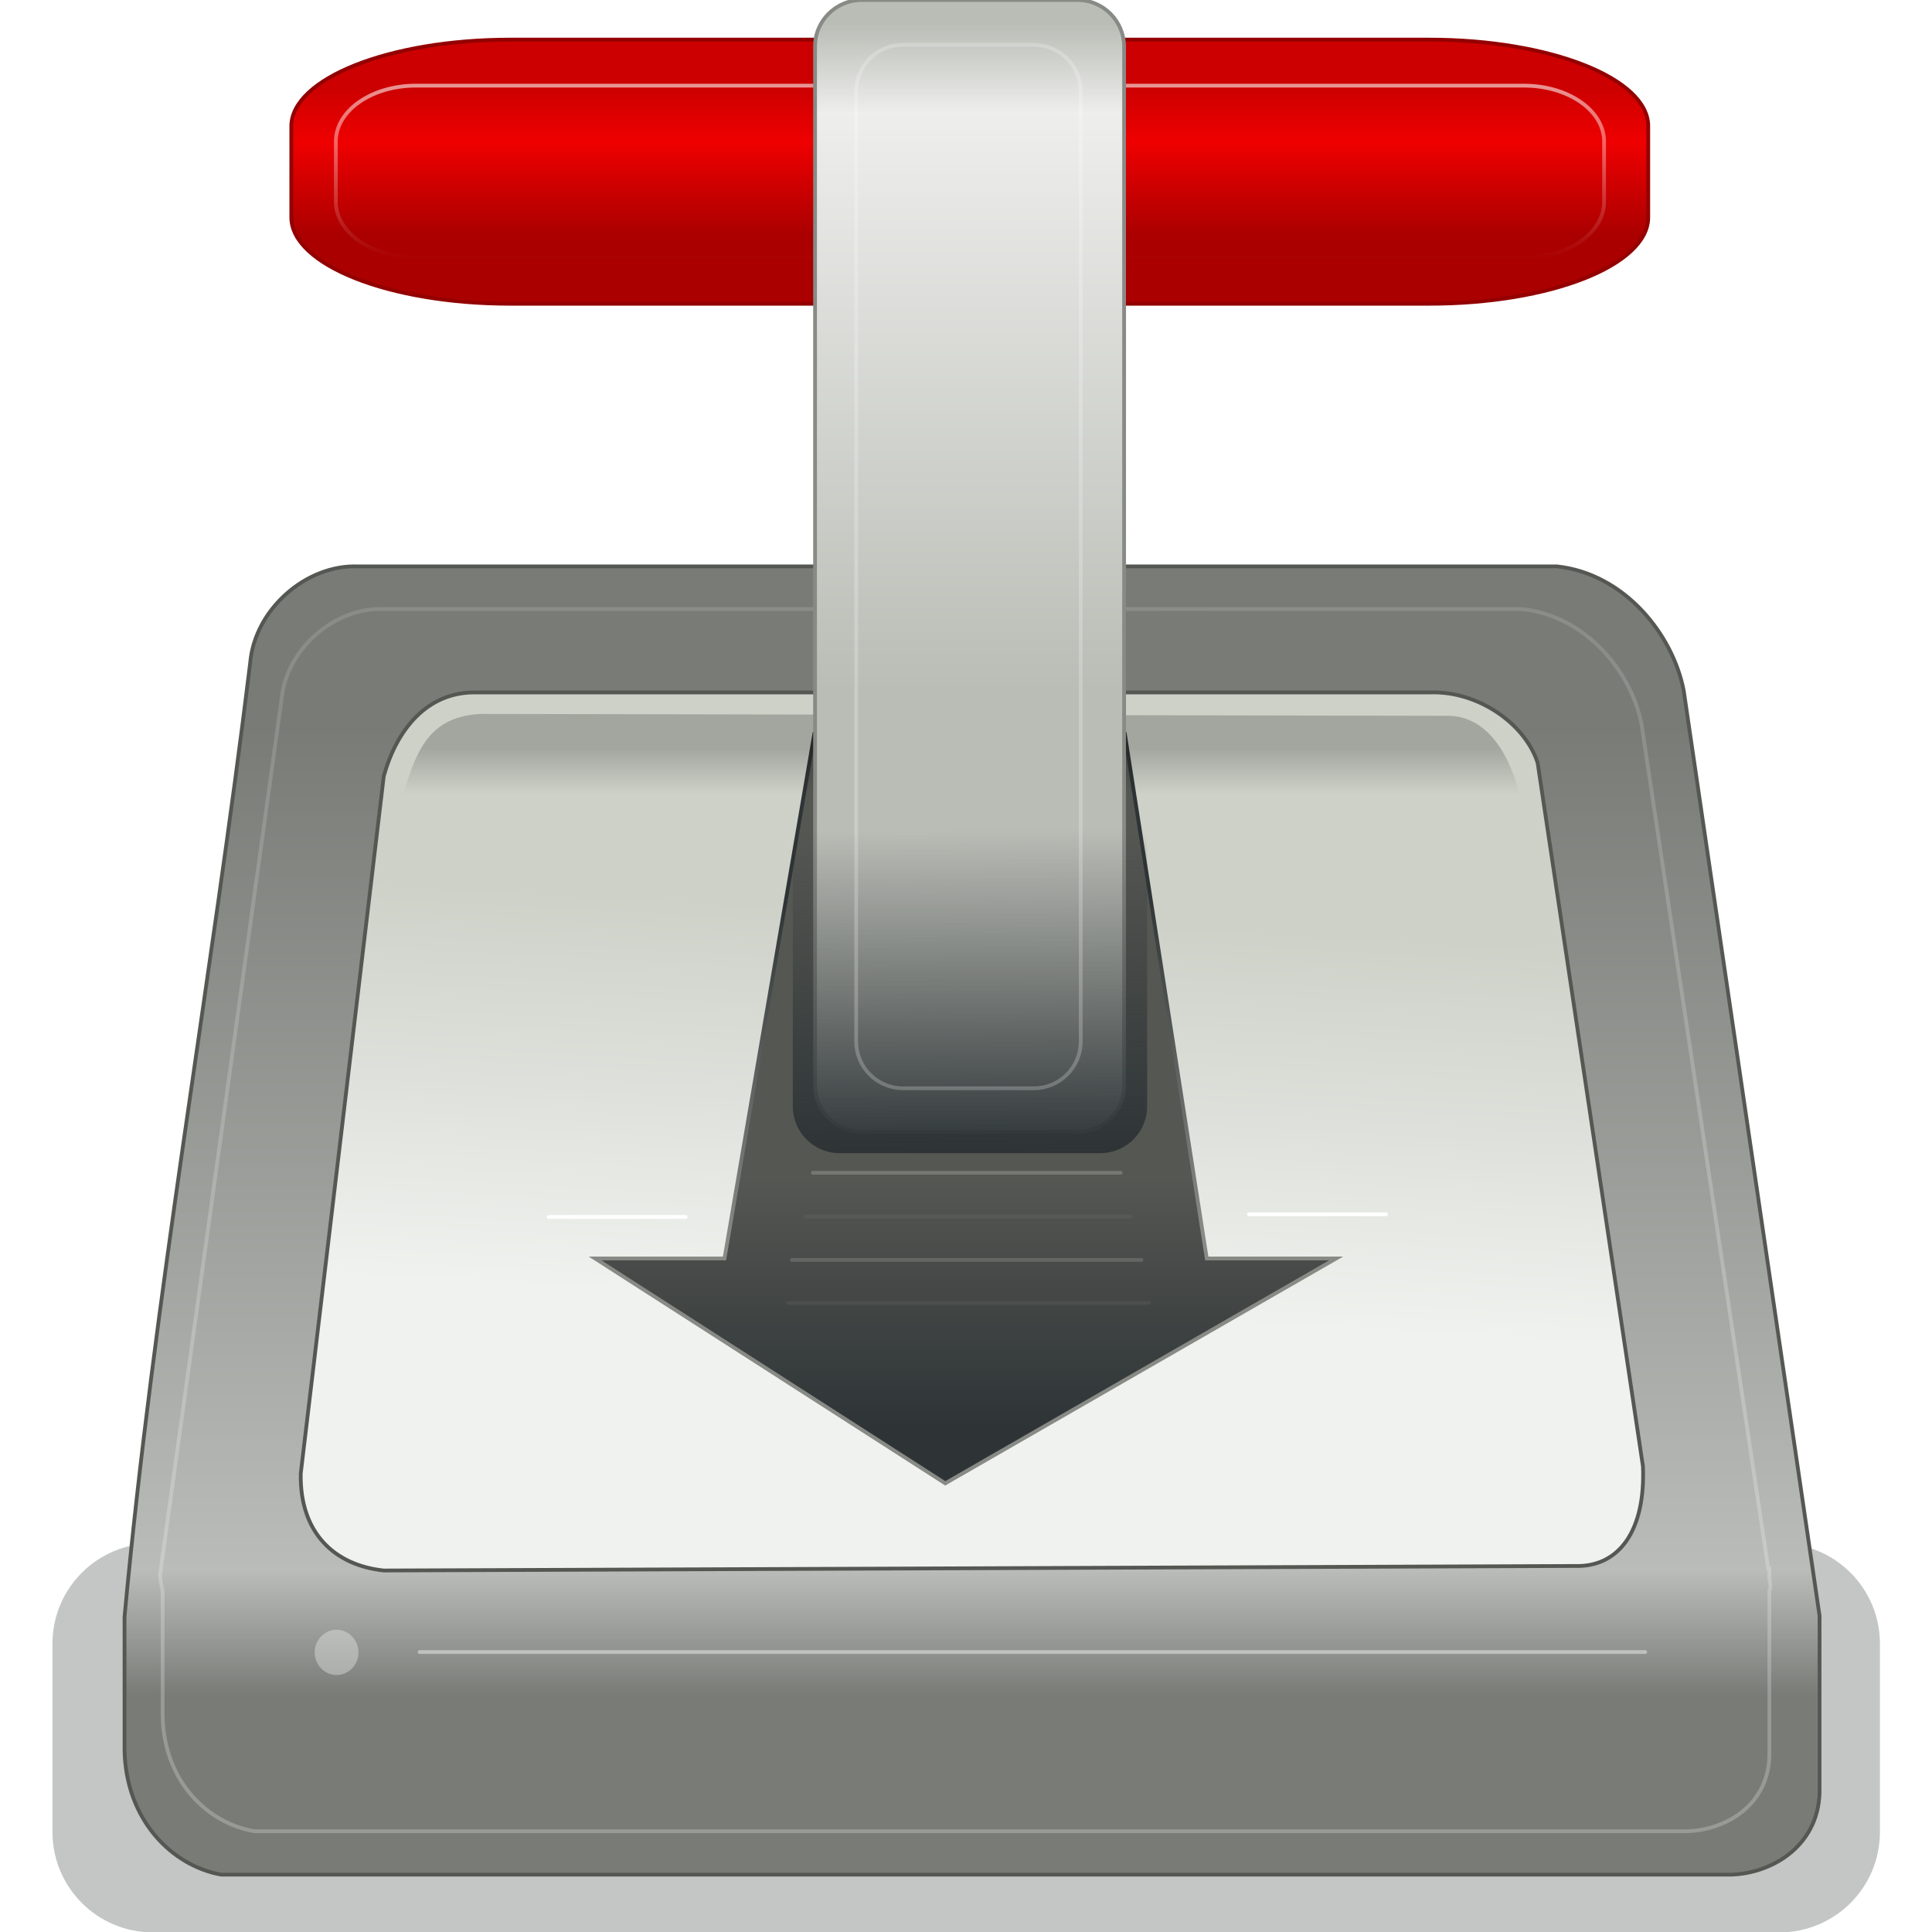
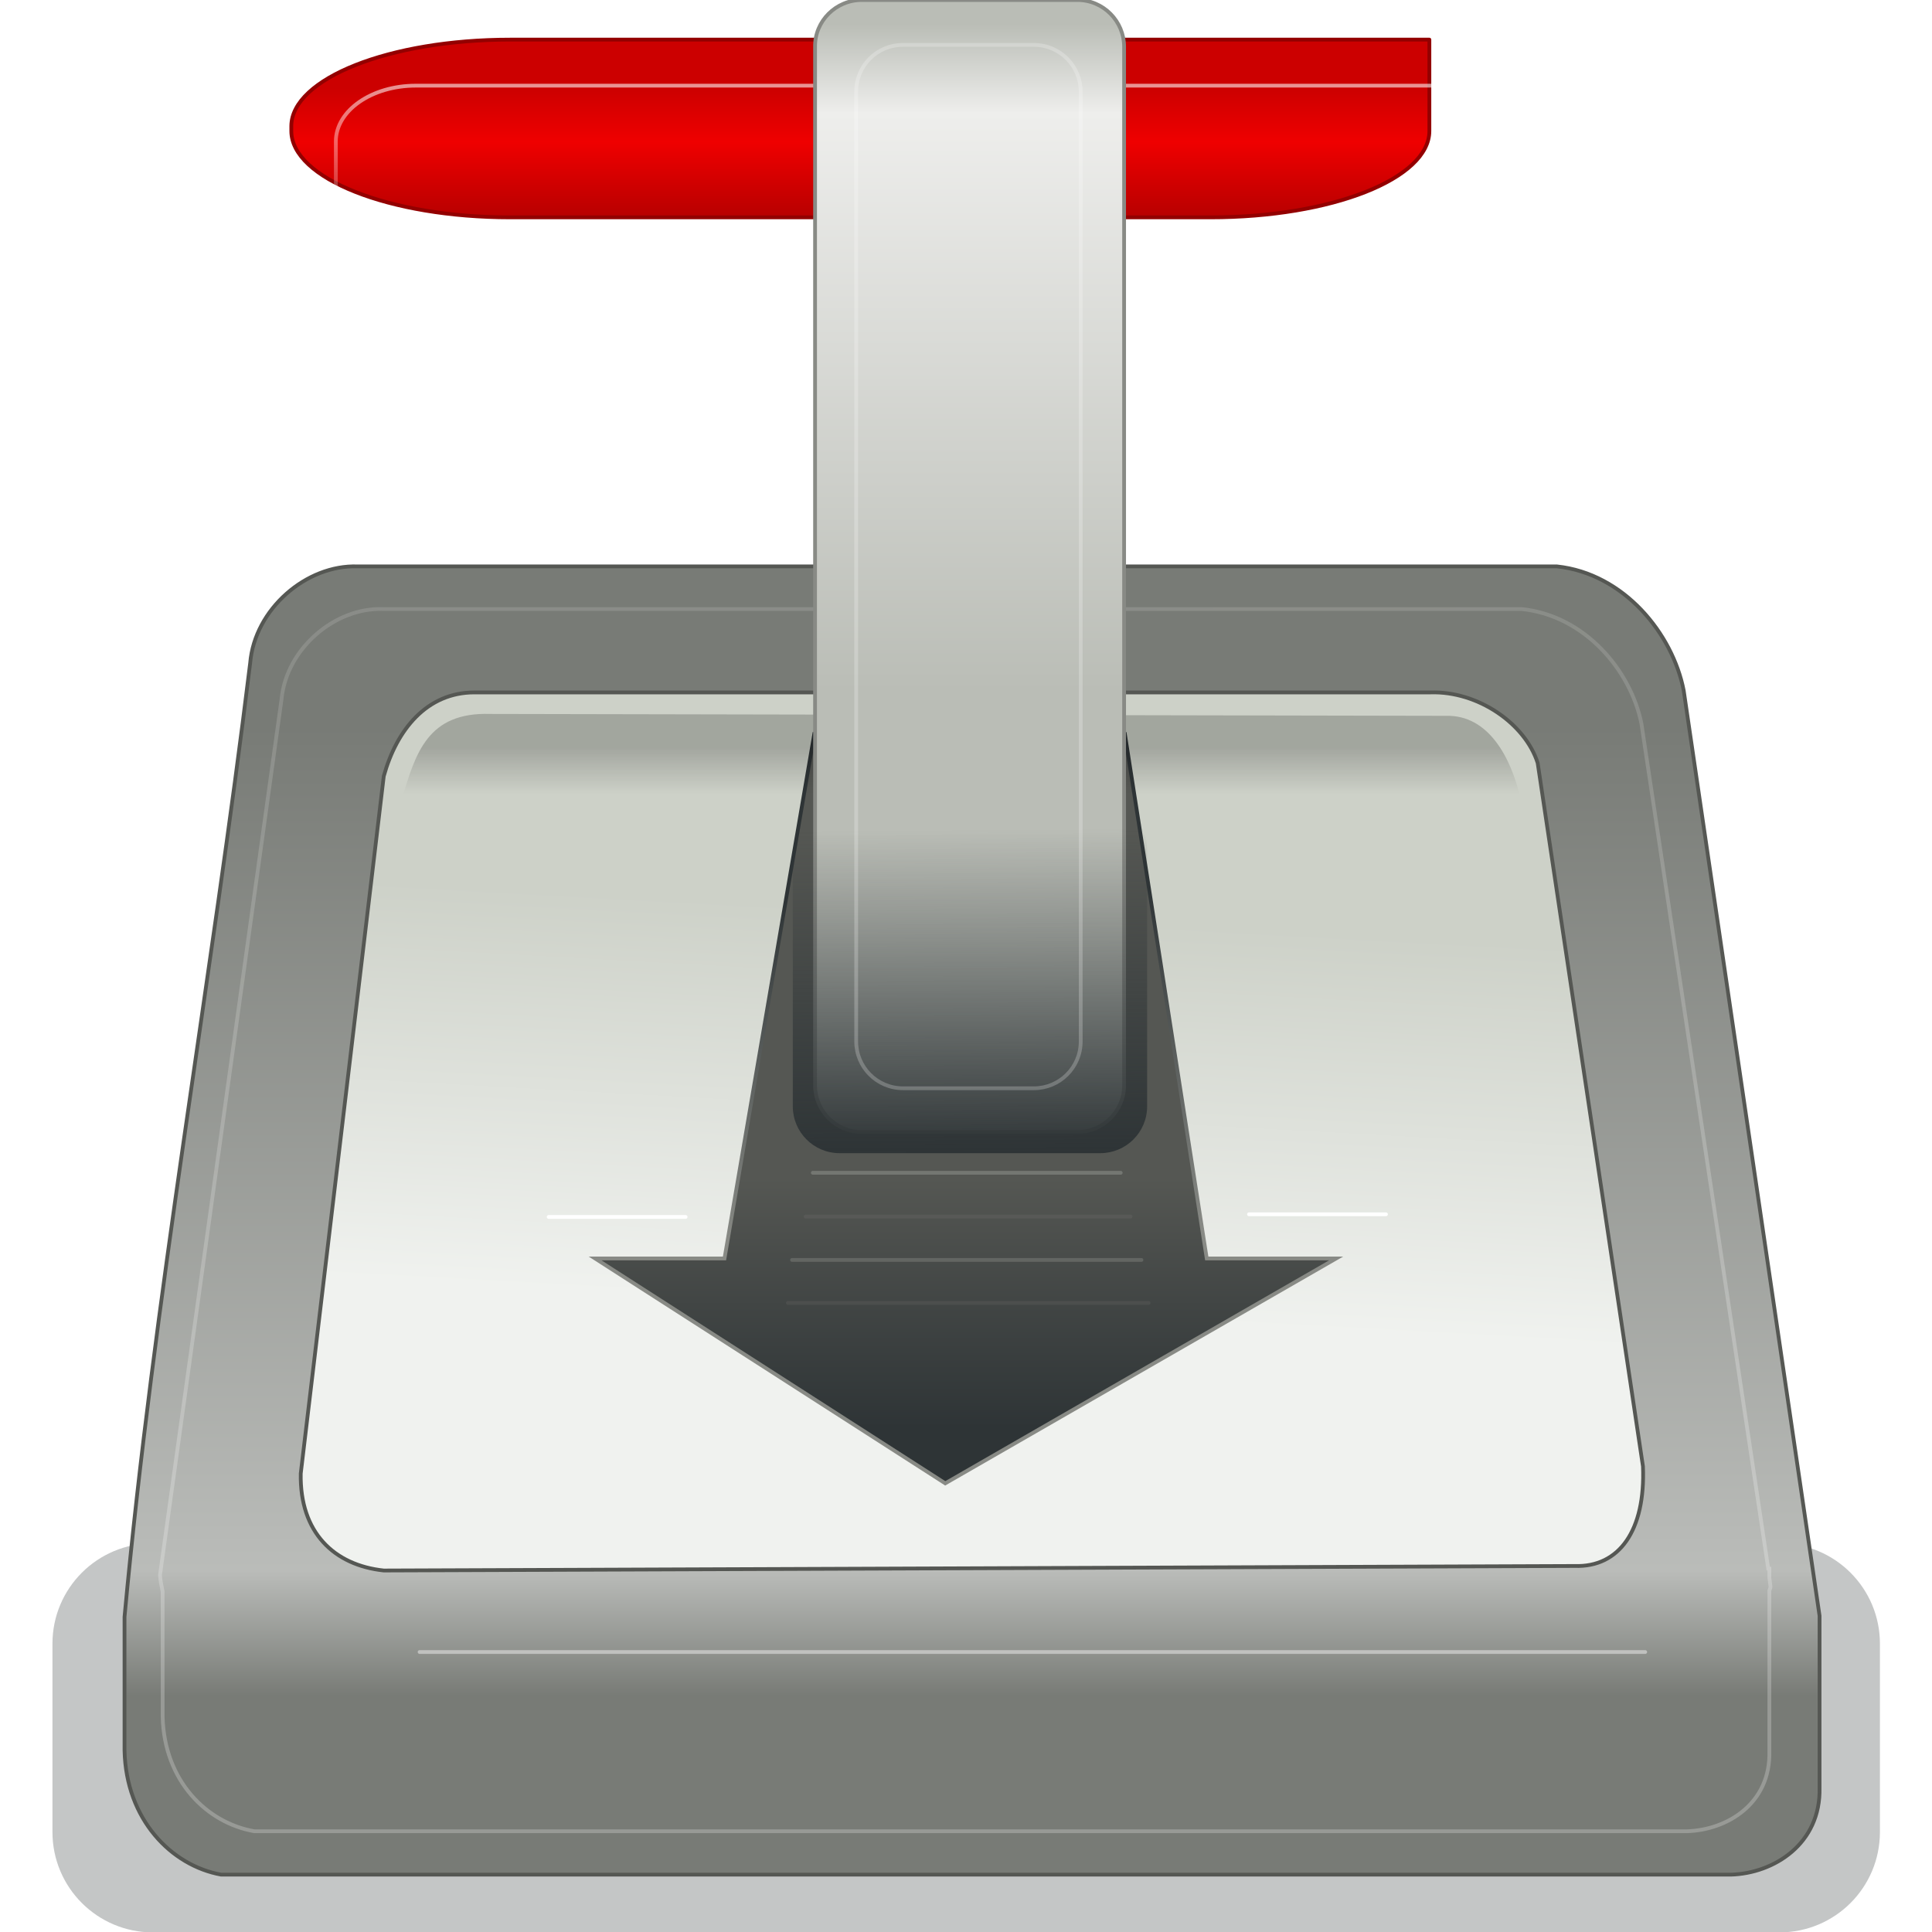
<svg xmlns="http://www.w3.org/2000/svg" xmlns:ns1="http://www.inkscape.org/namespaces/inkscape" xmlns:ns2="http://sodipodi.sourceforge.net/DTD/sodipodi-0.dtd" version="1.1" id="svg5186" ns1:export-filename="/home/andreas/project/application icons/48x48/transmission.png" ns1:export-xdpi="90" ns1:export-ydpi="90" ns1:output_extension="org.inkscape.output.svg.inkscape" ns1:version="0.45+devel" ns2:version="0.32" x="0px" y="0px" viewBox="0 0 512 512" style="enable-background:new 0 0 512 512;" xml:space="preserve">
  <style type="text/css">
	.st0{opacity:0.282;filter:url(#filter9771);enable-background:new    ;}
	.st1{fill:#2E3436;}
	
		.st2{fill-rule:evenodd;clip-rule:evenodd;fill:url(#path5232_00000173843471162164506180000018344506394947131299_);stroke:#555753;stroke-width:1;}
	
		.st3{fill-rule:evenodd;clip-rule:evenodd;fill:url(#path5230_00000000218333066984912510000009016042943986510754_);stroke:#555753;stroke-width:1;}
	
		.st4{fill-rule:evenodd;clip-rule:evenodd;fill:url(#path5197_00000013879369413189665830000007370244374735441303_);stroke:url(#path5197_00000053524613936760701970000012546408168829664132_);}
	
		.st5{fill:url(#rect5224_00000155837653706441649230000004280620443449980856_);stroke:#930000;stroke-width:1;stroke-linecap:round;stroke-linejoin:round;}
	
		.st6{opacity:0.583;fill:none;stroke:url(#rect5896_00000066509258604788828140000015247290046690405042_);stroke-width:1;stroke-linecap:round;stroke-linejoin:round;enable-background:new    ;}
	
		.st7{opacity:0.245;fill:none;stroke:url(#path5881_00000139259718923433369190000016381108626884312232_);stroke-width:1;enable-background:new    ;}
	
		.st8{opacity:0.208;fill-rule:evenodd;clip-rule:evenodd;fill:url(#path5926_00000081615987274990888960000001528469502176430780_);enable-background:new    ;}
	
		.st9{fill:url(#rect5226_00000065045790982533504500000003811642350328601519_);stroke:#888A85;stroke-linecap:round;stroke-linejoin:round;}
	.st10{fill:url(#rect5244_00000137837447886346689640000004017152748525301383_);}
	.st11{opacity:0.435;fill:none;stroke:#FFFFFF;stroke-linecap:round;enable-background:new    ;}
	.st12{opacity:0.227;fill:none;stroke:#FFFFFF;stroke-linecap:round;stroke-linejoin:round;enable-background:new    ;}
	.st13{opacity:0.62;}
	.st14{fill:none;stroke:#888A85;stroke-linecap:round;}
	.st15{opacity:0.681;fill:none;stroke:#888A85;stroke-linecap:round;enable-background:new    ;}
	.st16{fill:none;stroke:#5D5D5C;stroke-linecap:round;}
	.st17{opacity:0.681;fill:none;stroke:#5D5D5C;stroke-width:1;stroke-linecap:round;enable-background:new    ;}
	.st18{fill:none;stroke:#FFFFFF;stroke-linecap:round;}
	.st19{opacity:0.335;fill:#FFFFFF;enable-background:new    ;}
</style>
  <filter height="1.28" id="filter9771" ns1:collect="always" width="1.06" x="-0.03" y="-0.14">
    <feGaussianBlur id="feGaussianBlur9773" ns1:collect="always" stdDeviation="0.52" />
  </filter>
  <ns2:namedview bordercolor="#666666" borderopacity="1.0" id="base" ns1:current-layer="layer1" ns1:cx="30.372474" ns1:cy="21.423534" ns1:document-units="px" ns1:grid-bbox="true" ns1:pageopacity="0.0" ns1:pageshadow="2" ns1:window-height="777" ns1:window-width="1091" ns1:window-x="557" ns1:window-y="164" ns1:zoom="5.6568542" pagecolor="#ffffff" showgrid="true">
    <ns1:grid id="grid5195" type="xygrid" />
  </ns2:namedview>
  <g id="layer1" ns1:groupmode="layer" ns1:label="Layer 1">
    <g id="rect9761" class="st0">
      <path class="st1" d="M40.5,409h431.1c14.7,0,26.6,11.9,26.6,26.6v49.9c0,14.7-11.9,26.6-26.6,26.6H40.5    c-14.7,0-26.6-11.9-26.6-26.6v-49.9C13.9,420.9,25.8,409,40.5,409z" />
    </g>
    <linearGradient id="path5232_00000058576920555416522510000016935891415215423419_" gradientUnits="userSpaceOnUse" x1="257.658" y1="321.649" x2="257.658" y2="64.535" gradientTransform="matrix(1 0 0 -1 0 514)">
      <stop offset="0" style="stop-color:#787B76" />
      <stop offset="0.871" style="stop-color:#BABCB9" />
      <stop offset="1" style="stop-color:#787B76" />
    </linearGradient>
    <path id="path5232" ns2:nodetypes="ccccccccccc" style="fill-rule:evenodd;clip-rule:evenodd;fill:url(#path5232_00000058576920555416522510000016935891415215423419_);stroke:#555753;stroke-width:1;" d="   M94.8,150.1c-13.6-0.5-27.3,11.3-28.5,25.6C56,260,40.8,344.3,33,428.5v35.4c0.4,18.3,12.4,30.5,25.6,32.9h400.1   c11.3-0.3,23.9-8.1,23.5-23.1v-45.5L446.2,183c-2.9-15-15.8-31-33.6-32.9H94.8z" />
    <linearGradient id="path5230_00000128454780994748310510000007092261228009905591_" gradientUnits="userSpaceOnUse" x1="260.014" y1="166.111" x2="265.792" y2="271.557" gradientTransform="matrix(1 0 0 -1 0 514)">
      <stop offset="0" style="stop-color:#F0F2EF" />
      <stop offset="1" style="stop-color:#CDD1C8" />
    </linearGradient>
    <path id="path5230" ns2:nodetypes="ccccccccc" style="fill-rule:evenodd;clip-rule:evenodd;fill:url(#path5230_00000128454780994748310510000007092261228009905591_);stroke:#555753;stroke-width:1;" d="   M101.7,416.2c-13.1-1.4-22.3-10-22-25.7l22-184.8c3.4-12.3,11.4-22.2,24-22.2h253.4c12.6-0.4,25.1,8.3,28.4,18.7l27.9,186.4   c0.7,17-6.3,26.8-18.1,26.4L101.7,416.2z" />
    <linearGradient id="path5197_00000006689332825260170750000007963860549997984920_" gradientUnits="userSpaceOnUse" x1="255.848" y1="201.852" x2="255.848" y2="135.51" gradientTransform="matrix(1 0 0 -1 0 514)">
      <stop offset="0" style="stop-color:#555753" />
      <stop offset="1" style="stop-color:#2E3436" />
    </linearGradient>
    <linearGradient id="path5197_00000052802538007258154920000008719694013745319332_" gradientUnits="userSpaceOnUse" x1="255.799" y1="186.293" x2="253.526" y2="277.071" gradientTransform="matrix(1 0 0 -1 0 514)">
      <stop offset="0" style="stop-color:#888A85" />
      <stop offset="1" style="stop-color:#2E3436" />
    </linearGradient>
    <path id="path5197" ns2:nodetypes="cccccccc" style="fill-rule:evenodd;clip-rule:evenodd;fill:url(#path5197_00000006689332825260170750000007963860549997984920_);stroke:url(#path5197_00000052802538007258154920000008719694013745319332_);" d="   M215.8,194.5l-23.8,139h-34.3l92.8,59.6l103.6-59.6h-34.3l-21.7-139H215.8z" />
    <linearGradient id="rect5224_00000167378108370139695280000003496694304969247617_" gradientUnits="userSpaceOnUse" x1="257.048" y1="490.657" x2="257.048" y2="451.65" gradientTransform="matrix(1 0 0 -1 0 514)">
      <stop offset="0" style="stop-color:#CC0000" />
      <stop offset="0.365" style="stop-color:#EF0000" />
      <stop offset="1" style="stop-color:#AA0000" />
    </linearGradient>
-     <path id="rect5224" style="fill:url(#rect5224_00000167378108370139695280000003496694304969247617_);stroke:#930000;stroke-width:1;stroke-linecap:round;stroke-linejoin:round;" d="   M135.2,10.5h243.6c32,0,58,10.3,58,22.9v24.2c0,12.7-26,22.9-58,22.9H135.2c-32,0-58-10.3-58-22.9V33.4   C77.3,20.8,103.2,10.5,135.2,10.5z" />
+     <path id="rect5224" style="fill:url(#rect5224_00000167378108370139695280000003496694304969247617_);stroke:#930000;stroke-width:1;stroke-linecap:round;stroke-linejoin:round;" d="   M135.2,10.5h243.6v24.2c0,12.7-26,22.9-58,22.9H135.2c-32,0-58-10.3-58-22.9V33.4   C77.3,20.8,103.2,10.5,135.2,10.5z" />
    <linearGradient id="rect5896_00000069389731644706871400000005848080282515370678_" gradientUnits="userSpaceOnUse" x1="257.039" y1="491.798" x2="257.039" y2="445.273" gradientTransform="matrix(1 0 0 -1 0 514)">
      <stop offset="0" style="stop-color:#FFFFFF" />
      <stop offset="1" style="stop-color:#FFFFFF;stop-opacity:0" />
    </linearGradient>
    <path id="rect5896" style="opacity:0.583;fill:none;stroke:url(#rect5896_00000069389731644706871400000005848080282515370678_);stroke-width:1;stroke-linecap:round;stroke-linejoin:round;enable-background:new    ;" d="   M110.2,22.7h293.7c11.7,0,21.2,6.6,21.2,14.8v16c0,8.2-9.5,14.8-21.2,14.8H110.2C98.5,68.2,89,61.6,89,53.5v-16   C89,29.3,98.5,22.7,110.2,22.7z" />
    <linearGradient id="path5881_00000139273475127190173840000003664081353357937311_" gradientUnits="userSpaceOnUse" x1="253.497" y1="141.169" x2="244.732" y2="352.838" gradientTransform="matrix(1 0 0 -1 0 514)">
      <stop offset="0" style="stop-color:#F9F9F9" />
      <stop offset="1" style="stop-color:#EEEEEC;stop-opacity:0.62" />
    </linearGradient>
    <path id="path5881" style="opacity:0.245;fill:none;stroke:url(#path5881_00000139273475127190173840000003664081353357937311_);stroke-width:1;enable-background:new    ;" d="   M101.6,161.4c-12.9-0.5-25.8,10.6-27,24l-32.2,232c0.1,1.4,0.4,3,0.7,4.4v33.1c0.4,17.1,11.7,28.2,24.3,30.4H447   c10.7-0.3,22.3-7.3,21.9-21.3v-42.5c0.1-0.3,0.3-0.7,0.3-1l-0.3-2.4v-2.4h-0.3L435,191.8c-2.8-14.1-15-28.7-31.8-30.4H101.6z" />
    <linearGradient id="path5926_00000080198606214203198090000004507462762851665313_" gradientUnits="userSpaceOnUse" x1="256.964" y1="315.943" x2="256.964" y2="303.572" gradientTransform="matrix(1 0 0 -1 0 514)">
      <stop offset="0" style="stop-color:#000000" />
      <stop offset="1" style="stop-color:#000000;stop-opacity:0" />
    </linearGradient>
    <path id="path5926" ns2:nodetypes="ccccccccc" style="opacity:0.208;fill-rule:evenodd;clip-rule:evenodd;fill:url(#path5926_00000080198606214203198090000004507462762851665313_);enable-background:new    ;" d="   M97.2,304.5l21.2-91.9l277.7,0.7l20.6,103.8l-13.6-104.9c-2.6-11.6-8.7-22.8-19.9-22.5l-253.3-0.5c-16.5-0.5-19.8,10.2-23.5,23   L97.2,304.5z" />
    <linearGradient id="rect5226_00000161598652057951830900000004632129501683187641_" gradientUnits="userSpaceOnUse" x1="256.939" y1="507.619" x2="256.939" y2="330.712" gradientTransform="matrix(1 0 0 -1 0 514)">
      <stop offset="0" style="stop-color:#BABDB6" />
      <stop offset="0.133" style="stop-color:#EEEEEC" />
      <stop offset="1" style="stop-color:#BABDB6" />
    </linearGradient>
    <path id="rect5226" style="fill:url(#rect5226_00000161598652057951830900000004632129501683187641_);stroke:#888A85;stroke-linecap:round;stroke-linejoin:round;" d="   M228.4,0h57.1c6.9,0,12.4,5.6,12.4,12.4v275.2c0,6.9-5.6,12.4-12.4,12.4h-57.1c-6.9,0-12.4-5.6-12.4-12.4V12.4   C215.9,5.6,221.5,0,228.4,0z" />
    <linearGradient id="rect5244_00000025407472243848991930000000544946367935788717_" gradientUnits="userSpaceOnUse" x1="257.328" y1="208.343" x2="256.817" y2="294.14" gradientTransform="matrix(1 0 0 -1 0 514)">
      <stop offset="0" style="stop-color:#2E3436" />
      <stop offset="1" style="stop-color:#2E3436;stop-opacity:0" />
    </linearGradient>
    <path id="rect5244" style="fill:url(#rect5244_00000025407472243848991930000000544946367935788717_);" d="M222.5,212.7h69.1   c6.9,0,12.4,5.6,12.4,12.4v68.1c0,6.9-5.6,12.4-12.4,12.4h-69.1c-6.9,0-12.4-5.6-12.4-12.4v-68.1   C210.1,218.3,215.6,212.7,222.5,212.7z" />
    <path id="path5879" ns2:nodetypes="cc" class="st11" d="M111.2,437.8h324.8" />
    <path id="rect5892" class="st12" d="M239.3,11.9h34.7c6.9,0,12.4,5.6,12.4,12.4V276c0,6.9-5.6,12.4-12.4,12.4h-34.7   c-6.9,0-12.4-5.6-12.4-12.4V24.3C226.9,17.4,232.4,11.9,239.3,11.9z" />
    <g id="g5972" class="st13">
      <path id="path5831" ns2:nodetypes="cc" class="st14" d="M215.4,310.8H297" />
      <path id="path5833" ns2:nodetypes="cc" class="st15" d="M209.9,333.9h92.6" />
      <path id="path5958" ns2:nodetypes="cc" class="st16" d="M213.5,322.4h86.1" />
      <path id="path5960" ns2:nodetypes="cc" class="st17" d="M208.8,345.3h95.6" />
    </g>
    <path id="path9791" ns2:nodetypes="cc" class="st18" d="M145.4,322.5h36.3" />
    <path id="path9803" ns2:nodetypes="cc" class="st18" d="M331,321.8h36.3" />
-     <path id="path5119" ns2:cx="9.8553009" ns2:cy="42.188465" ns2:rx="1.1932427" ns2:ry="1.0827572" ns2:type="arc" class="st19" d="   M95,437.9c0,3.3-2.6,6-5.8,6s-5.8-2.7-5.8-6s2.6-6,5.8-6S95,434.6,95,437.9z" />
  </g>
</svg>